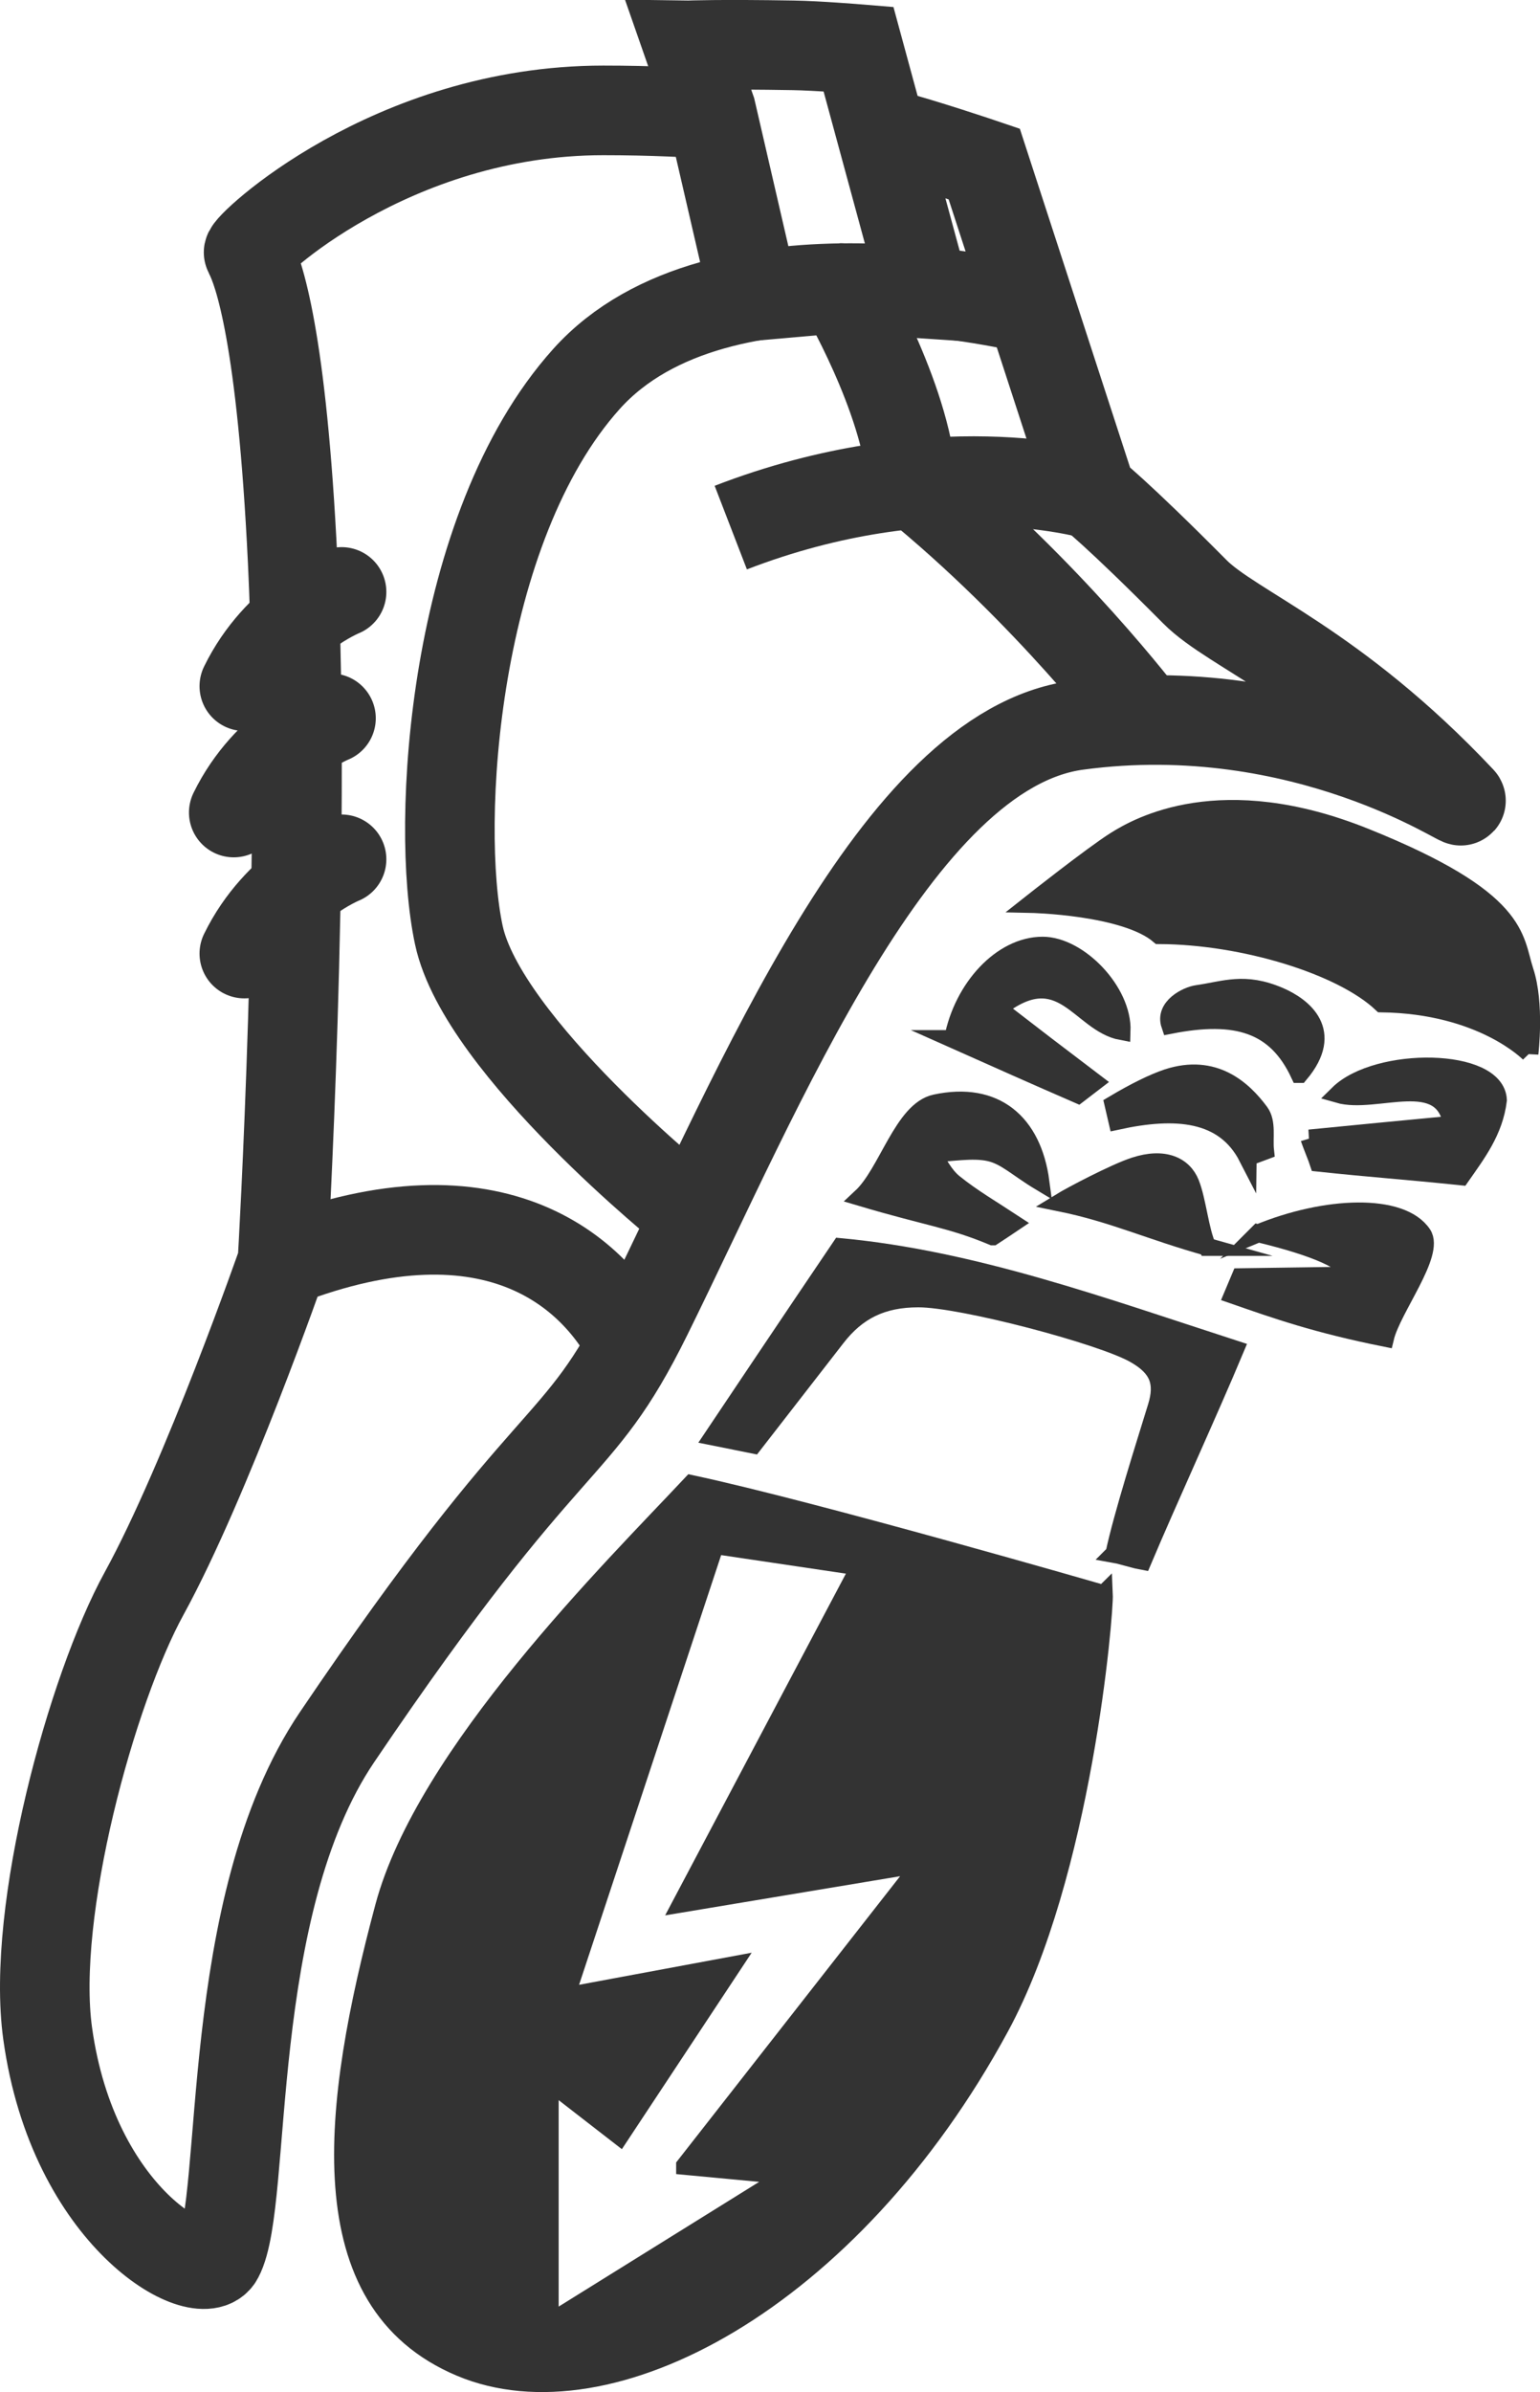
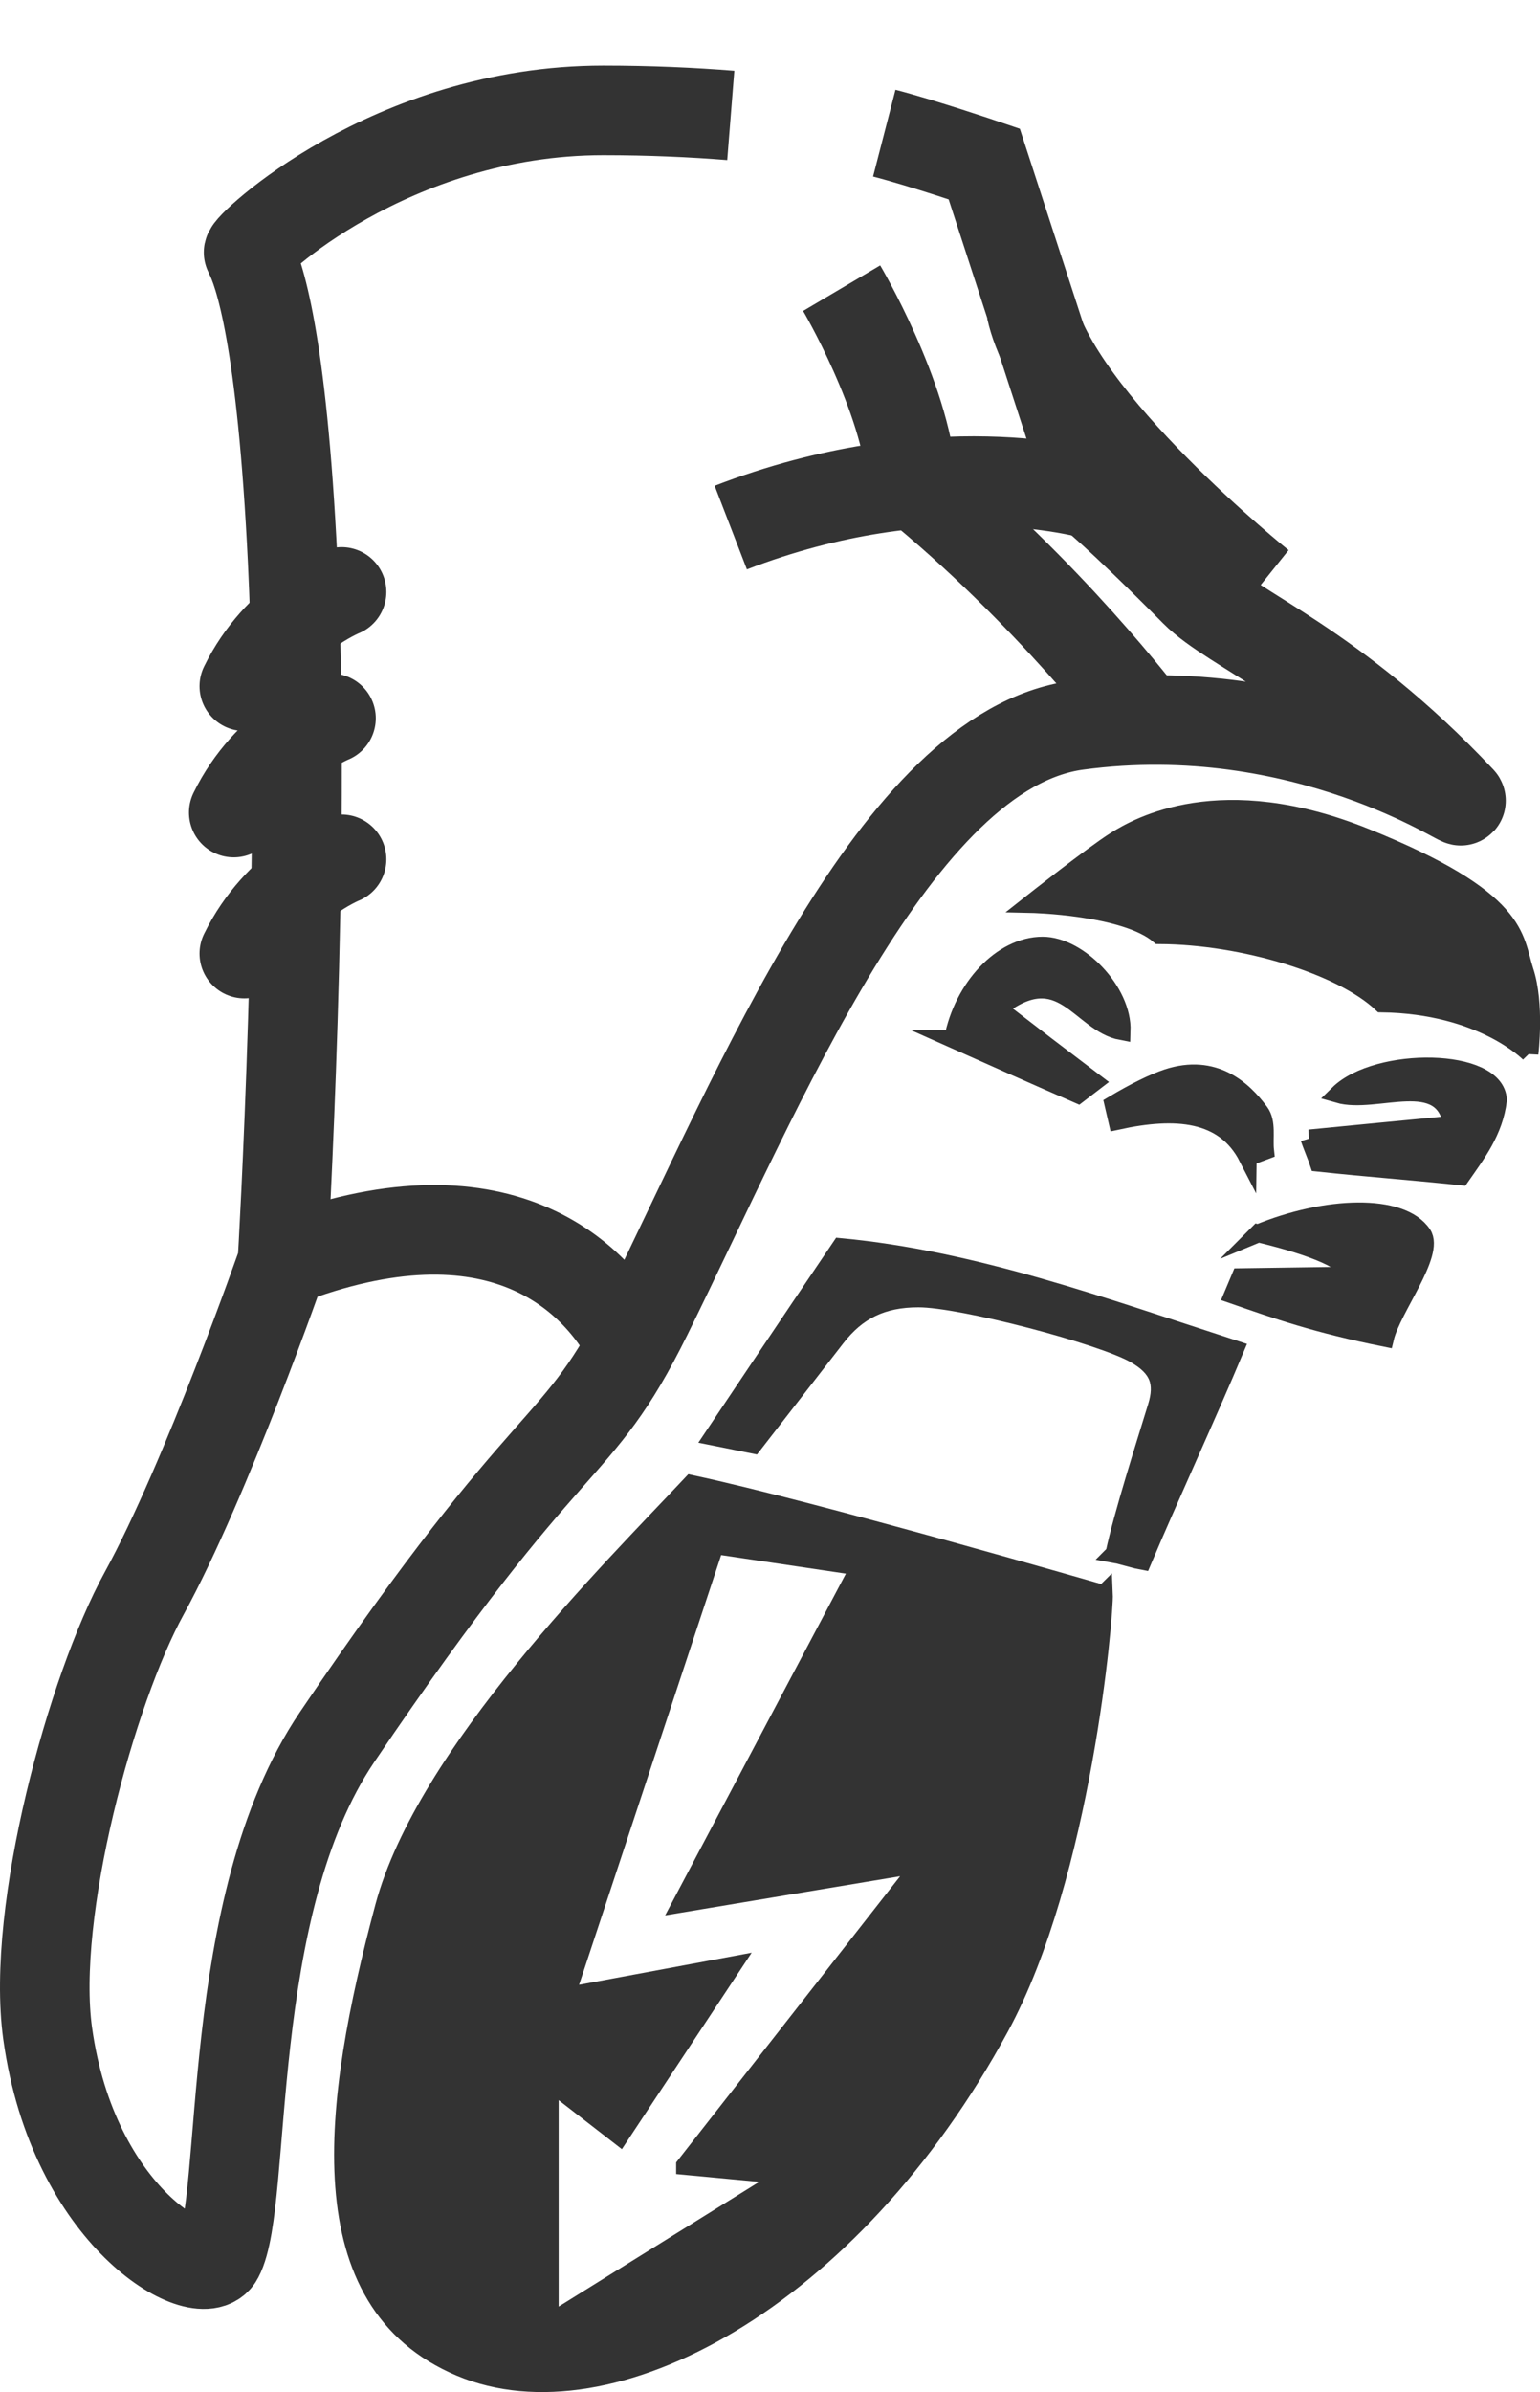
<svg xmlns="http://www.w3.org/2000/svg" id="Calque_1" viewBox="0 0 85.98 133.49">
  <defs>
    <style>.cls-1,.cls-2{fill:none;stroke-width:5px;}.cls-1,.cls-2,.cls-3{stroke:#333;stroke-miterlimit:10;}.cls-2{stroke-linecap:round;}.cls-3{fill:#333;}</style>
  </defs>
  <path class="cls-1" d="M40.8,6.44c-2.14-.17-4.51-.28-7.12-.28-11.88,0-19.95,7.66-19.8,7.94,.57,1.05,1.86,4.76,2.46,17.22,.78,16.27-.57,39.09-.57,39.09,0,0-4.23,12.13-7.72,18.5-2.94,5.35-6.33,17.74-5.39,24.55,1.42,10.3,8.61,14.23,9.54,12.48,1.66-3.11,.22-19.55,6.62-29.01,12.16-17.98,13.29-15.4,17.31-23.54,6.26-12.68,13.89-31.55,24.01-32.92,12.74-1.72,21.9,4.71,21.41,4.18-7.09-7.53-12.73-9.5-14.84-11.63-4.47-4.5-5.77-5.47-5.77-5.47l-5.99-18.4s-3.45-1.17-5.58-1.72" />
-   <path class="cls-1" d="M57.56,17.24s-17.36-4.4-24.82,3.91-8.46,24.83-7.12,31.04c1.34,6.21,12.82,15.41,12.82,15.41" />
+   <path class="cls-1" d="M57.56,17.24c1.34,6.21,12.82,15.41,12.82,15.41" />
  <path class="cls-1" d="M40.8,29.44c11.37-4.39,19.97-1.88,20.13-1.88" />
  <path class="cls-2" d="M13.64,38.29c1.87-3.83,5.43-5.26,5.43-5.26" />
  <path class="cls-2" d="M13.05,45.34c1.87-3.83,5.43-5.26,5.43-5.26" />
  <path class="cls-2" d="M13.64,53.21c1.87-3.83,5.43-5.26,5.43-5.26" />
  <path class="cls-3" d="M85.39,58.78s-2.61-2.71-8.25-2.79c-2.24-2.11-7.71-3.79-12.42-3.81-1.9-1.63-7.18-1.74-7.18-1.74,0,0,3.48-2.75,4.74-3.54,1.26-.79,5.88-3.43,13.95-.18,8.68,3.49,8.29,5.62,8.89,7.46,.61,1.83,.27,4.61,.27,4.61Z" />
  <path class="cls-3" d="M62.22,86.69c.46-2.16,1.71-6.07,2.36-8.19,.41-1.33,.11-2.17-1.2-2.92-1.82-1.06-9.71-3.14-12.11-3.13-2.01,0-3.41,.68-4.59,2.21-.92,1.19-4.62,5.95-4.62,5.95l-2.24-.45s4.5-6.72,7.11-10.57c7.45,.7,14.61,3.31,22.02,5.71-1.43,3.42-3.78,8.54-5.16,11.81-.13-.02-1.46-.39-1.58-.41Z" />
  <path class="cls-3" d="M73.1,63.53c2.66-.26,5.31-.52,7.98-.77-.5-3.13-4.25-1.1-6.36-1.71,2.16-2.13,8.82-2.07,8.91,.34-.21,1.73-1.18,2.99-2.06,4.25-3.29-.34-4.94-.44-7.95-.76-.06-.19-.45-1.15-.51-1.35Z" />
  <path class="cls-3" d="M70.25,68.82c3.77-1.56,7.99-1.71,9.17,.05,.73,1.08-1.7,4.15-2.09,5.78-3.83-.77-6.02-1.54-8.49-2.4,.14-.33,.27-.65,.41-.98,2.07-.03,4.14-.06,6.24-.09q-.33-1.18-5.24-2.36Z" />
  <path class="cls-3" d="M53.21,57.98c.55-2.87,2.73-5.21,5-5.21,2.01,0,4.49,2.55,4.41,4.77-2.36-.44-3.34-4.08-6.9-1.27,1.77,1.37,3.56,2.74,5.37,4.11-.3,.23-.6,.46-.9,.69-2.3-1-4.59-2.02-6.99-3.09Z" />
-   <path class="cls-3" d="M55.42,68.99c-2.35-.98-3.56-1.06-7.33-2.18,1.46-1.36,2.32-4.85,4.13-5.24,3.34-.72,5.43,1.07,5.87,4.38-1.3-.78-1.94-1.45-2.85-1.65-.94-.21-2.14,.02-3.22,.06,.4,.56,.68,1.21,1.24,1.66,1,.81,2.18,1.5,3.29,2.23-.37,.25-.74,.49-1.12,.74Z" />
-   <path class="cls-3" d="M67.41,69.58c-3.22-.9-5.24-1.87-8.23-2.48,.67-.41,3.08-1.67,4.15-2.02,1.67-.55,2.74-.03,3.13,.95s.53,2.66,.95,3.55Z" />
  <path class="cls-3" d="M69.66,64.58c-1.31-2.55-4.02-2.75-7.28-2.04-.07-.3-.14-.61-.21-.91q1.82-1.08,3.01-1.48c2.61-.85,4.22,.64,5.16,1.91,.42,.57,.21,1.43,.29,2.15-.32,.12-.65,.24-.97,.36Z" />
-   <path class="cls-3" d="M72.55,59.93c-1.3-2.78-3.51-3.47-7.22-2.74-.34-1,.93-1.64,1.51-1.72,1.54-.22,2.63-.72,4.59,.12,1.32,.57,3.13,1.96,1.13,4.34Z" />
-   <path class="cls-1" d="M38.44,2.53s1.78-.07,5.85,0c1.33,.02,3.64,.21,3.64,.21l3.71,13.65-4.66-.31-4.89,.43-2.39-10.34-1.27-3.64Z" />
  <path class="cls-1" d="M46.99,16.08s3.57,6.04,3.92,10.77c7.62,6.18,13,13.31,13,13.31" />
  <path class="cls-1" d="M15.77,70.41c11.91-4.6,17.72,.61,19.81,5.3" />
  <path class="cls-3" d="M61.62,88.95s-16.14-4.67-23.02-6.14c-4.44,4.73-14.87,15.03-17.16,23.6-2.93,10.96-4.42,22.05,4.27,25.7,8.34,3.5,21.84-3.71,30.12-18.98,4.63-8.53,5.85-23.09,5.8-24.19Zm-23.37,31.91l5.66,.53-13.22,8.22v-13.44l3.91,3.03,6.3-9.53-9.31,1.73,8.33-25.18,8.08,1.2-9.95,18.8,13.39-2.23-13.19,16.85Z" />
</svg>